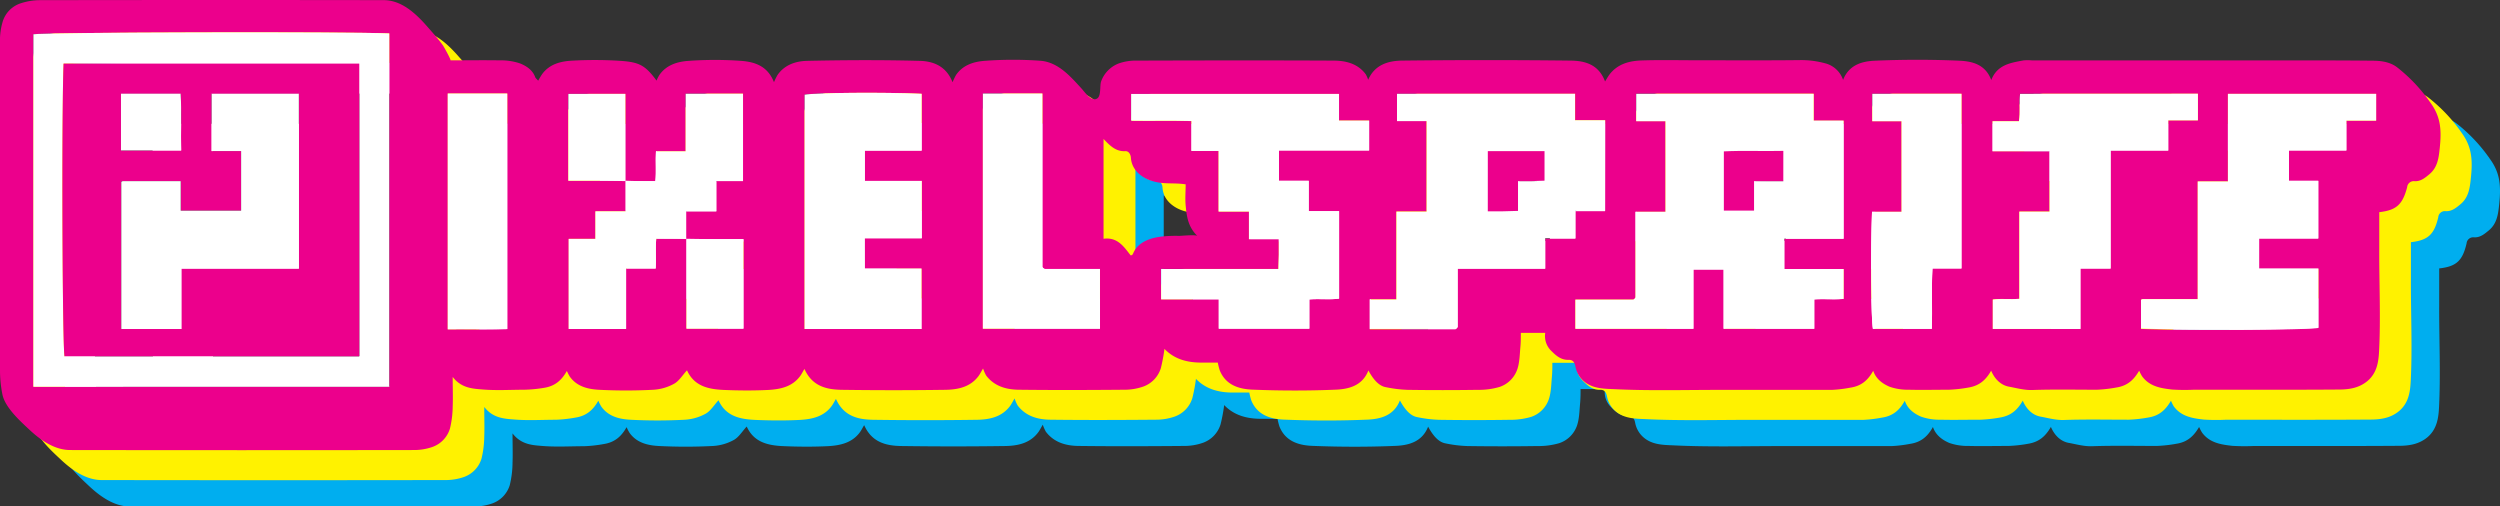
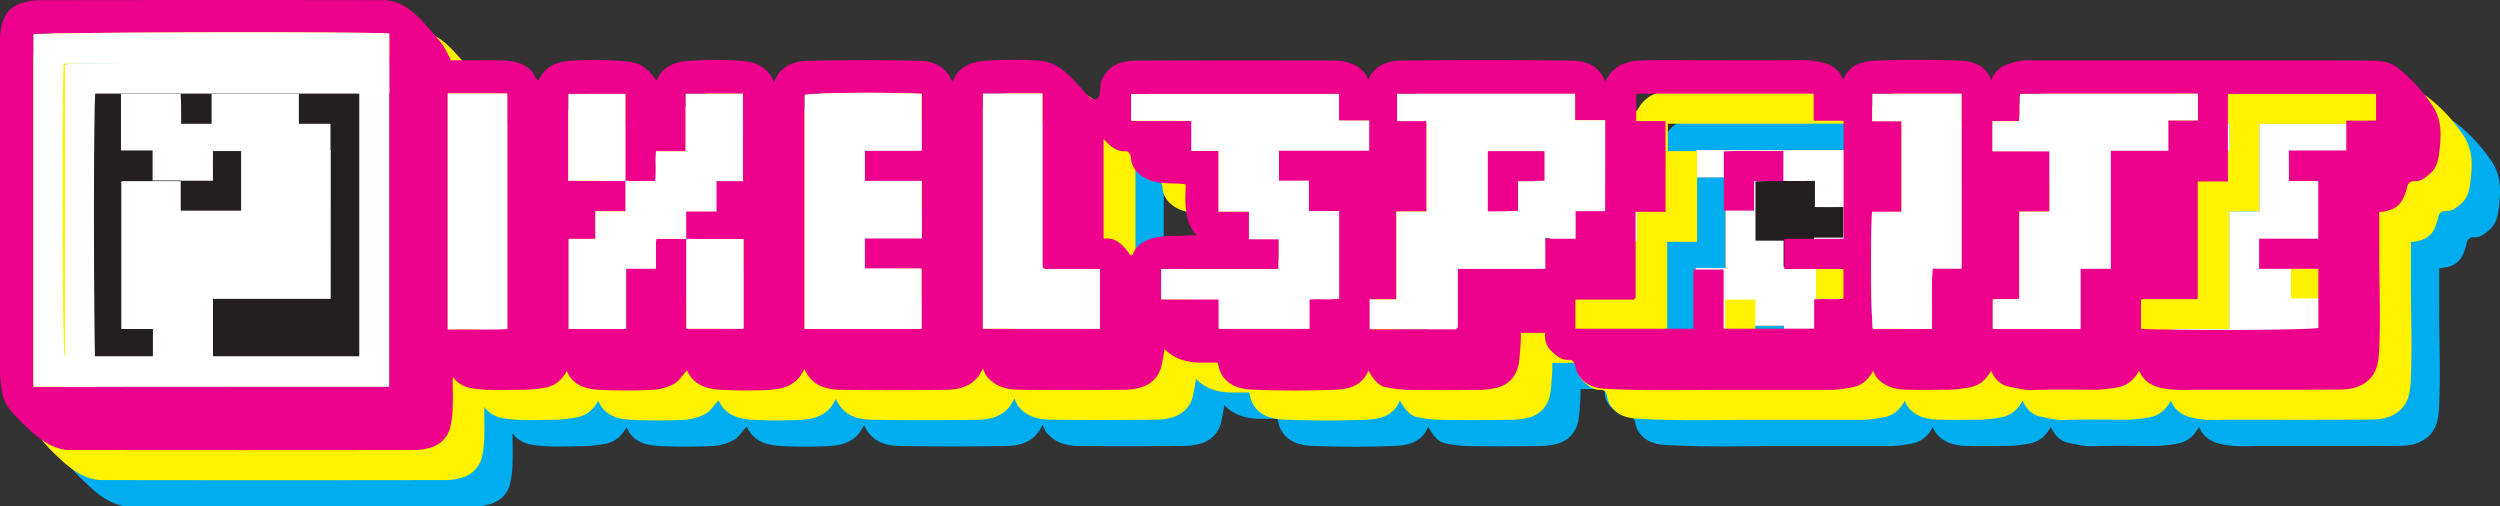
<svg xmlns="http://www.w3.org/2000/svg" viewBox="0 0 910.88 184.49">
  <rect x="0" y="0" width="910.88" height="184.49" fill="#333333" stroke="none" />
  <defs>
    <style>.cls-1{fill:#00aeef;}.cls-2{fill:#fff;}.cls-3{fill:#231f20;}.cls-4{fill:#fff200;}.cls-5{fill:#ec008c;}</style>
  </defs>
  <title>PixelSprite-LogoColor</title>
  <g id="Layer_2" data-name="Layer 2">
    <g id="Layer_1-2" data-name="Layer 1">
      <path class="cls-1" d="M888.73,97.8c0,4.44,0,8.91,0,13.38-.06,12.44.56,25-.07,37.33-.2,3.93-.81,7.89-4.17,10.76-3,2.54-6.58,3.13-10.17,3.16-17.66.13-35.32.06-53,.06a72.88,72.88,0,0,1-8-.05c-4.11-.46-8.27-1.09-11-4.83a15.78,15.78,0,0,1-1.07-2.05c-1.9,3.26-4.2,5.52-8.37,6.14a49.67,49.67,0,0,1-7.11.78c-7.83,0-15.67-.17-23.49.1-3,.11-5.76-.72-8.56-1.22-3-.55-5.23-2.86-6.47-5.82-1.88,3.29-4.22,5.51-8.37,6.16a49.94,49.94,0,0,1-7.12.78c-4.83,0-9.67.12-14.49,0a20.13,20.13,0,0,1-7-1.08c-2.6-1.09-5-2.85-6-5.83-1.85,3.33-4.22,5.56-8.38,6.16a47.4,47.4,0,0,1-6.61.8c-13.44,0-26.87,0-40.31,0-13.12,0-26.3.38-39.4-.27-3.35-.13-6.82-.21-9.72-2.12a9.37,9.37,0,0,1-4.09-6.17c-.28-1.44-.94-2.44-2.49-2.38-2.68.09-4.46-1.44-6.2-3.17a7.55,7.55,0,0,1-2.3-6.67h-8.89c0,1.56,0,3.33-.16,5.09-.25,2.7-.26,5.52-1.08,8.05a10.28,10.28,0,0,1-6.51,6.57,26.61,26.61,0,0,1-8,1.06q-12.74.19-25.49,0a46.13,46.13,0,0,1-8.08-1c-2.32-.45-4.35-2.59-6.22-6.07-2.14,5.5-7,6.78-11.73,7-10.15.43-20.33.41-30.48,0-4.9-.19-9.77-1.64-11.94-7a21.6,21.6,0,0,1-.72-2.86c-2.15,0-4.3,0-6.44,0-4.72-.08-9.35-1.19-13-5a59.46,59.46,0,0,1-1.31,7,10.35,10.35,0,0,1-6.33,6.71,20.45,20.45,0,0,1-7,1.18c-12.83.11-25.66.16-38.49,0-4.53-.06-8.85-1.27-11.82-5.16a14.93,14.93,0,0,1-1.14-2.58c-.79,1.34-1.16,2.1-1.66,2.77-3,4-7.42,4.9-11.91,5q-19,.27-38,0c-5.47-.09-10.72-1.3-13.51-7.61-.73,1.22-1.1,2-1.6,2.65-2.85,3.83-7.1,4.73-11.41,5-5.48.28-11,.24-16.49,0s-10.7-1.36-13.29-7.15c-1.68,1.82-2.89,3.91-4.7,4.9a17.85,17.85,0,0,1-7.54,2.19,191.83,191.83,0,0,1-20,0c-3.9-.23-7.91-1.19-10.46-4.79a16.53,16.53,0,0,1-1.07-2.06c-1.87,3.31-4.22,5.52-8.38,6.16a49.4,49.4,0,0,1-7.12.78c-5,0-10,.32-15-.08-3.79-.3-7.88-.46-11.06-4.59,0,4.17.13,7.47,0,10.76a35.39,35.39,0,0,1-1,8.06,10.25,10.25,0,0,1-6.36,6.69,20.25,20.25,0,0,1-7,1.13q-62.48.1-125,0c-5.75,0-10.84-3.64-14.87-7.41-3.41-3.19-8.87-8.1-9.83-12.84a45.19,45.19,0,0,1-.85-9.11q0-59.48,0-119a23.83,23.83,0,0,1,1.08-8,10.16,10.16,0,0,1,6.19-6.28,22.52,22.52,0,0,1,7-1.22q62.73-.11,125.46,0c6.51,0,11.59,4.75,15.65,9.32,2,2.28,4.14,4.63,5.93,7.09.39.53,3.16,5.53,2.8,5.53,5.91,0,11.86-.1,17.81,0a21.81,21.81,0,0,1,7.52,1.11c2.26.91,4.58,2.36,5.54,5,.13.37.52.64,1.09,1.31a27.09,27.09,0,0,1,1.44-2.51c2.71-3.68,6.78-4.68,10.93-4.9a147.89,147.89,0,0,1,16.49,0c7.58.45,9.87,1.26,14.26,7.27a15.18,15.18,0,0,1,1-2c2.6-3.77,6.7-4.94,10.79-5.2a135.37,135.37,0,0,1,19,0c4.85.37,9.64,1.77,12,7.77A24.68,24.68,0,0,1,305,47.79c2.6-3.78,6.72-5.09,10.8-5.18,13.66-.3,27.33-.36,41,0,4.83.13,9.62,1.77,12,7.79A23.55,23.55,0,0,1,370,47.78c2.6-3.78,6.71-4.93,10.8-5.18a138,138,0,0,1,20,0c6.42.54,10.82,5.63,14.89,10.07,1.18,1.28,3.69,5.12,5.82,3.62,1.4-1,.82-4.66,1.35-6.15a11,11,0,0,1,6.52-6.6,18.67,18.67,0,0,1,6.55-1c23.83-.07,47.65-.12,71.48,0,4.48,0,8.91,1,11.89,5a10.4,10.4,0,0,1,.86,2c2.4-5.51,7.3-6.92,12.27-7q30.74-.36,61.48,0c5,.06,10.2,1.24,12.56,7.6.74-1.17,1.13-1.89,1.62-2.53,3-3.92,7.34-5,11.84-5.13,6.82-.23,13.66-.06,20.49-.06,12.33,0,24.66.08,37-.06a33,33,0,0,1,9.07,1.12,9.31,9.31,0,0,1,6.71,6.09c2.15-5.54,7-6.82,11.75-7,10.15-.43,20.33-.44,30.48,0,4.63.2,9.59,1.22,11.76,7.06,2.16-5.59,7-6.27,11.77-7.17a16.3,16.3,0,0,1,3,0H792.2q31.81,0,63.61,0c10,0,20,0,29.94.11,3.21,0,6.5.35,9.16,2.31a58.85,58.85,0,0,1,12.41,13.18c3.76,5.2,3.92,10.12,3.26,16.4-.35,3.3-.71,6.94-3.72,9.44-1.64,1.36-3.17,2.68-5.44,2.58a2.4,2.4,0,0,0-2.71,2.18C897.24,95,895,97.1,888.73,97.8ZM249.67,86.34V54.71H228.91V86.34c7,0,14,0,20.9.15v11h-11v10H229v32.79h20.9v-22h10.81c.25-3.73-.14-7.33.22-10.87,3.86,0,7.36,0,11,.15v32.63H292.7V107.64c-7,0-14,0-20.9-.15v-10h11v-11h9.74V54.63h-20.9v21H260.88c-.25,3.73.14,7.33-.22,10.86C256.8,86.49,253.3,86.49,249.67,86.34Zm379,11.32H617.76c0,10.48,0,20.78,0,31.08a.78.78,0,0,1-.18.42,5,5,0,0,1-.58.51H595.88v10.61h43V118.71h11v21.55h33V129.57c3.73-.26,7.33.15,10.68-.21v-10.9H672v-11h21.59v-43h-10.9V54.63H618v10h10.67Zm-465,63.73V32.68C147.83,32,38.15,32.26,34,33V161.4Zm443-97.08H595.74V54.68H530.88v9.88h10.76v33h-11v32h-9.7v10.85H552a.79.79,0,0,0,.42-.18,5,5,0,0,0,.51-.57V118.45h31.87v-11h11v-10h10.79Zm-118.79,11h32.79V64.44h-11V54.72H433.94v9.75c7.38.11,14.63-.1,22,.13V75.53h9.88V97.58H476.9v10.06h10.88c0,2,0,3.79,0,5.6s-.09,3.52-.14,5.25H444.9v11.08h21v10.68h33V129.59c3.72-.33,7.33.19,10.84-.3V97.43H498.69V86.37H487.88Zm367.95,0h20.93V64.45H887.6V54.71h-54v31.9h-11v42.87H802.53a.87.87,0,0,0-.43.15c-.14.09-.24.22-.18.16v10.53c17.51.67,60.61.41,64.63-.35V118.45h-21.6v-11H866.5v-21H855.83Zm-518.93,32h20.79V86.43H336.93V75.38h20.7V54.68c-13.7-.62-38.84-.4-42.64.33v85.36h42.58v-22H336.9ZM822.64,54.66H757.87c-.39,3.38.2,6.66-.4,10h-9.61V75.58h20.75v22h-11v31.77c-3.39.31-6.67-.16-9.68.27v10.73h31.86v-22h11v-43h21v-11h10.79Zm-442.7-.08v85.66h42.68V118.49H402.56a.83.83,0,0,1-.43-.16,4.5,4.5,0,0,1-.5-.52V54.59ZM714.67,97.67H703.91c-.58,14.81-.37,38.63.32,42.65H725.7c.2-7.39-.19-14.63.24-22H736.5V54.65H704v10h10.67ZM185,54.59V140.5c7.39-.07,14.62.09,21.68-.1V54.59ZM433.74,113.5c.26,0,.5,0,.57-.06a3.47,3.47,0,0,0,.47-.8c1.8-4,6.15-5.44,10.19-5.94a48.48,48.48,0,0,1,6.44-.26c1.07,0,6.09-.54,6.7.05-3.43-3.32-3.92-7.21-4.28-11.07-.24-2.59,0-5.22,0-7.75-4-.64-7.68,0-11.42-1-4.31-1.07-8.27-4.07-8.54-8.75-.08-1.4-.88-2.42-1.94-2.37-3.42.17-5.52-1.93-7.92-4.44v36.41C428.94,106.8,431.28,110.32,433.74,113.5Z" />
      <path class="cls-2" d="M628.67,97.67v-33H618v-10h64.65v9.78h10.9v43H672v11h21.62v10.9c-3.35.36-7-.05-10.68.21v10.69h-33V118.71h-11v21.58h-43V129.68H617a5,5,0,0,0,.58-.51.78.78,0,0,0,.18-.42c0-10.3,0-20.6,0-31.08ZM671.58,86.5v-11c-7.39.14-14.62-.18-21.67.19V97.24h11V86.5Z" />
      <path class="cls-2" d="M163.65,161.4H34V33c4.15-.72,113.83-1,129.65-.3ZM152.73,43.67H45c-.74,18.74-.44,102.46.34,106.64h107.4Z" />
      <path class="cls-2" d="M606.67,64.32v33H595.88v10h-11v11H553v21.28a5,5,0,0,1-.51.57.79.79,0,0,1-.42.18H520.95V129.63h9.7v-32h11v-33H530.88V54.68h64.86v9.64ZM563.93,75.57V97.49c2,0,3.76,0,5.57,0s3.53-.09,5.44-.15V86.49c1.8,0,3.44,0,5.08,0s3.19-.11,4.58-.16V75.57Z" />
      <path class="cls-2" d="M487.88,75.32V86.37h10.81V97.43h11.09V129.3c-3.51.49-7.12,0-10.84.3v10.65h-33V129.56h-21V118.49h42.74c0-1.73.12-3.49.14-5.25s0-3.62,0-5.6H476.9V97.58H465.84V75.53H456V64.6c-7.4-.23-14.64,0-22-.13V54.72h75.76v9.72h11V75.32Z" />
      <path class="cls-2" d="M855.83,75.32v11H866.5v21H844.94v11h21.6V140c-4,.76-47.12,1-64.63.35V129.81c-.07.06,0-.07.18-.16a.87.87,0,0,1,.43-.15H822.6V86.62h11V54.71h54v9.73H876.76V75.32Z" />
      <path class="cls-2" d="M336.9,107.31v11.06h20.67v22H315V55c3.8-.73,28.94-.95,42.64-.33v20.7h-20.7V86.43h20.76v20.88Z" />
      <path class="cls-2" d="M822.64,54.66v9.69H811.85v11h-21v43h-11v22H747.92V129.66c3-.44,6.29,0,9.68-.27V97.61h11v-22H747.86V64.69h9.61c.59-3.37,0-6.65.4-10Z" />
      <path class="cls-2" d="M379.94,54.59h21.68V117.8a4.5,4.5,0,0,0,.5.52.83.83,0,0,0,.43.16h20.06v21.76H379.94Z" />
      <path class="cls-2" d="M271.8,107.49H260.95c-.36,3.53,0,7.14-.22,10.87H249.92v22H229V107.56h9.74v-10h11v-11h10.86c.36-3.53,0-7.14.22-10.86h10.81v-21h20.9v31.8h-9.74v11h-11Z" />
      <path class="cls-2" d="M714.67,97.67v-33H704v-10h32.5v63.66H725.94c-.42,7.38,0,14.62-.24,22H704.23c-.7-4-.9-27.85-.32-42.65Z" />
      <path class="cls-2" d="M185,54.59h21.68V140.4c-7.06.19-14.29,0-21.68.1Z" />
-       <path class="cls-2" d="M271.94,107.64H292.7v32.63H271.94Z" />
      <path class="cls-2" d="M249.67,86.34H228.91V54.71h20.76Z" />
      <path class="cls-3" d="M671.58,86.5H660.92V97.24h-11V75.66c7-.37,14.27,0,21.67-.19Z" />
      <path class="cls-3" d="M152.73,43.67V150.31H45.34c-.78-4.18-1.08-87.9-.34-106.64Zm-22,11H98.93V75.55h10.76v21.7h-22V86.49H66.58a.79.79,0,0,0-.42.18c-.13.09-.22.24-.14.14v53.55h21.9v-22h42.8ZM65.91,75.32H87.86c-.16-7.06.2-14-.2-20.66H65.91Z" />
      <path class="cls-3" d="M563.93,75.57h20.66V86.33c-1.39,0-3,.13-4.58.16s-3.28,0-5.08,0V97.34c-1.91.05-3.67.12-5.44.15s-3.61,0-5.57,0Z" />
      <path class="cls-2" d="M130.72,54.67v63.7H87.92v22H66V86.82c-.08.1,0,0,.14-.14a.79.79,0,0,1,.42-.18h21.1V97.26h22V75.55H98.93V54.67Z" />
      <path class="cls-2" d="M65.91,75.32V54.67H87.66c.4,6.7,0,13.6.2,20.66Z" />
      <path class="cls-4" d="M878.42,88.24c0,4.44,0,8.91,0,13.38-.06,12.44.56,25-.07,37.33-.2,3.93-.81,7.89-4.17,10.76-3,2.54-6.58,3.13-10.17,3.16-17.66.13-35.32.06-53,.06a72.88,72.88,0,0,1-8-.05c-4.11-.46-8.27-1.09-11-4.83A15.78,15.78,0,0,1,791,146c-1.9,3.26-4.2,5.52-8.37,6.14a49.67,49.67,0,0,1-7.11.78c-7.83,0-15.67-.17-23.49.1-3,.11-5.76-.72-8.56-1.22-3-.55-5.23-2.86-6.47-5.82-1.88,3.29-4.22,5.51-8.37,6.16a49.94,49.94,0,0,1-7.12.78c-4.83,0-9.67.12-14.49,0a20.13,20.13,0,0,1-7-1.08c-2.6-1.09-5-2.85-6-5.83-1.85,3.33-4.22,5.56-8.38,6.16a47.4,47.4,0,0,1-6.61.8c-13.44,0-26.87,0-40.31,0-13.12,0-26.3.38-39.4-.27-3.35-.13-6.82-.21-9.72-2.12a9.37,9.37,0,0,1-4.09-6.17c-.28-1.44-.94-2.44-2.49-2.38-2.68.09-4.46-1.44-6.2-3.17a7.55,7.55,0,0,1-2.3-6.67H565.6c0,1.56,0,3.33-.16,5.09-.25,2.7-.26,5.52-1.08,8.05a10.28,10.28,0,0,1-6.51,6.57,26.61,26.61,0,0,1-8,1.06q-12.74.19-25.49,0a46.13,46.13,0,0,1-8.08-1c-2.32-.45-4.35-2.59-6.22-6.07-2.14,5.5-7,6.78-11.73,7-10.15.43-20.33.41-30.48,0-4.9-.19-9.77-1.64-11.94-7a21.6,21.6,0,0,1-.72-2.86c-2.15,0-4.3,0-6.44,0-4.72-.08-9.35-1.19-13-5a59.46,59.46,0,0,1-1.31,7,10.35,10.35,0,0,1-6.33,6.71,20.45,20.45,0,0,1-7,1.18c-12.83.11-25.66.16-38.49,0-4.53-.06-8.85-1.27-11.82-5.16a14.93,14.93,0,0,1-1.14-2.58c-.79,1.34-1.16,2.1-1.66,2.77-3,4-7.42,4.9-11.91,5q-19,.27-38,0c-5.47-.09-10.72-1.3-13.51-7.61-.73,1.22-1.1,2-1.6,2.65-2.85,3.83-7.1,4.73-11.41,5-5.48.28-11,.24-16.49,0s-10.7-1.36-13.29-7.15c-1.68,1.82-2.89,3.91-4.7,4.9a17.85,17.85,0,0,1-7.54,2.19,191.83,191.83,0,0,1-20,0c-3.9-.23-7.91-1.19-10.46-4.79A16.53,16.53,0,0,1,218,146c-1.87,3.31-4.22,5.52-8.38,6.16a49.4,49.4,0,0,1-7.12.78c-5,0-10,.32-15-.08-3.79-.3-7.88-.46-11.06-4.59,0,4.17.13,7.47,0,10.76a35.39,35.39,0,0,1-1,8.06,10.25,10.25,0,0,1-6.36,6.69,20.25,20.25,0,0,1-7,1.13q-62.48.1-125,0c-5.75,0-10.84-3.64-14.87-7.41-3.41-3.19-8.87-8.1-9.83-12.84a45.19,45.19,0,0,1-.85-9.11q0-59.48,0-119a23.83,23.83,0,0,1,1.08-8,10.16,10.16,0,0,1,6.19-6.28,22.52,22.52,0,0,1,7-1.22q62.73-.11,125.46,0c6.51,0,11.59,4.75,15.65,9.32,2,2.28,4.14,4.63,5.93,7.09.39.53,3.16,5.53,2.8,5.53,5.91,0,11.86-.1,17.81,0A21.81,21.81,0,0,1,201,34.09c2.26.91,4.58,2.36,5.54,5,.13.37.52.64,1.09,1.31A27.09,27.09,0,0,1,209,37.91c2.71-3.68,6.78-4.68,10.93-4.9a147.89,147.89,0,0,1,16.49,0c7.58.45,9.87,1.26,14.26,7.27a15.18,15.18,0,0,1,1-2c2.6-3.77,6.7-4.94,10.79-5.2a135.37,135.37,0,0,1,19,0c4.85.37,9.64,1.77,12,7.77a24.68,24.68,0,0,1,1.27-2.59c2.6-3.78,6.72-5.09,10.8-5.18,13.66-.3,27.33-.36,41,0,4.83.13,9.62,1.77,12,7.79a23.55,23.55,0,0,1,1.26-2.64c2.6-3.78,6.71-4.93,10.8-5.18a138,138,0,0,1,20,0c6.42.54,10.82,5.63,14.89,10.07,1.18,1.28,3.69,5.12,5.82,3.62,1.4-1,.82-4.66,1.35-6.15a11,11,0,0,1,6.52-6.6,18.67,18.67,0,0,1,6.55-1c23.83-.07,47.65-.12,71.48,0,4.48,0,8.91,1,11.89,5a10.4,10.4,0,0,1,.86,2c2.4-5.51,7.3-6.92,12.27-7q30.74-.36,61.48,0c5,.06,10.2,1.24,12.56,7.6.74-1.17,1.13-1.89,1.62-2.53,3-3.92,7.34-5,11.84-5.13,6.82-.23,13.66-.06,20.49-.06,12.33,0,24.66.08,37-.06A33,33,0,0,1,676.17,34a9.31,9.31,0,0,1,6.71,6.09c2.15-5.54,7-6.82,11.75-7,10.15-.43,20.33-.44,30.48,0,4.63.2,9.59,1.22,11.76,7.06,2.16-5.59,7-6.27,11.77-7.17a16.3,16.3,0,0,1,3,0h30.25q31.81,0,63.61,0c10,0,20,0,29.94.11,3.21,0,6.5.35,9.16,2.31A58.85,58.85,0,0,1,897,48.52c3.76,5.2,3.92,10.12,3.26,16.4-.35,3.3-.71,6.94-3.72,9.44-1.64,1.36-3.17,2.68-5.44,2.58a2.4,2.4,0,0,0-2.71,2.18C886.93,85.45,884.66,87.53,878.42,88.24ZM239.36,76.78V45.15H218.6V76.78c7,0,14,0,20.9.15v11h-11V98h-9.74v32.79h20.9v-22h10.81c.25-3.73-.14-7.33.22-10.87,3.86,0,7.36,0,11,.15v32.63h20.76V98.08c-7,0-14,0-20.9-.15v-10h11v-11h9.74V45.07h-20.9v21H250.57c-.25,3.73.14,7.33-.22,10.86C246.49,76.93,243,76.93,239.36,76.78Zm379,11.32H607.45c0,10.48,0,20.78,0,31.08a.78.78,0,0,1-.18.42,5,5,0,0,1-.58.51H585.56v10.61h43V109.15h11v21.55h33V120c3.73-.26,7.33.15,10.68-.21V108.9H661.64v-11h21.59v-43h-10.9V45.07H607.68v10h10.67Zm-465,63.73V23.12c-15.82-.7-125.5-.41-129.65.3V151.84Zm443-97.08H585.43V45.12H520.57V55h10.76V88h-11v32h-9.7v10.85h31.08a.79.79,0,0,0,.42-.18,5,5,0,0,0,.51-.57V108.88h31.87v-11h11v-10h10.79Zm-118.79,11h32.79V54.88h-11V45.16H423.62v9.75c7.38.11,14.63-.1,22,.13V66h9.88V88h11.05V98.07h10.88c0,2,0,3.79,0,5.6s-.09,3.52-.14,5.25H434.58V120h21v10.68h33V120c3.72-.33,7.33.19,10.84-.3V87.87H488.37V76.81H477.57Zm367.95,0h20.93V54.88h10.85V45.15h-54v31.9h-11v42.87H792.21a.87.87,0,0,0-.43.15c-.14.09-.24.22-.18.16v10.53c17.51.67,60.61.41,64.63-.35V108.88h-21.6v-11h21.56v-21H845.52Zm-518.93,32h20.79V76.87H326.62V65.81h20.7V45.12c-13.7-.62-38.84-.4-42.64.33v85.36h42.58v-22H326.59ZM812.33,45.1H747.56c-.39,3.38.2,6.66-.4,10h-9.61V66h20.75v22h-11v31.77c-3.39.31-6.67-.16-9.68.27v10.73h31.86v-22h11v-43h21v-11h10.79ZM369.63,45v85.66h42.68V108.93H392.25a.83.83,0,0,1-.43-.16,4.5,4.5,0,0,1-.5-.52V45ZM704.36,88.1H693.59c-.58,14.81-.37,38.63.32,42.65h21.47c.2-7.39-.19-14.63.24-22h10.56V45.09h-32.5v10h10.67ZM174.66,45v85.92c7.39-.07,14.62.09,21.68-.1V45Zm248.77,58.91c.26,0,.5,0,.57-.06a3.47,3.47,0,0,0,.47-.8c1.8-4,6.15-5.44,10.19-5.94a48.48,48.48,0,0,1,6.44-.26c1.07,0,6.09-.54,6.7.05-3.43-3.32-3.92-7.21-4.28-11.07-.24-2.59,0-5.22,0-7.75-4-.64-7.68,0-11.42-1-4.31-1.07-8.27-4.07-8.54-8.75-.08-1.4-.88-2.42-1.94-2.37-3.42.17-5.52-1.93-7.92-4.44V98C418.62,97.24,421,100.76,423.43,103.94Z" />
-       <path class="cls-2" d="M618.36,88.1v-33H607.68v-10h64.65v9.78h10.9v43H661.64v11h21.62v10.9c-3.35.36-7-.05-10.68.21v10.69h-33V109.15h-11v21.58h-43V120.11h21.12a5,5,0,0,0,.58-.51.78.78,0,0,0,.18-.42c0-10.3,0-20.6,0-31.08Zm42.91-11.17v-11c-7.39.14-14.62-.18-21.67.19V87.68h11V76.93Z" />
      <path class="cls-2" d="M153.34,151.84H23.69V23.42c4.15-.72,113.83-1,129.65-.3ZM142.42,34.11H34.68c-.74,18.74-.44,102.46.34,106.64h107.4Z" />
      <path class="cls-2" d="M596.36,54.76v33H585.56v10h-11v11H542.64v21.28a5,5,0,0,1-.51.57.79.79,0,0,1-.42.18H510.63V120.07h9.7V88h11V55H520.57V45.12h64.86v9.64ZM553.61,66V87.93c2,0,3.76,0,5.57,0s3.53-.09,5.44-.15V76.93c1.8,0,3.44,0,5.08,0s3.19-.11,4.58-.16V66Z" />
      <path class="cls-2" d="M477.57,65.76V76.81h10.81V87.87h11.09v31.87c-3.51.49-7.12,0-10.84.3v10.65h-33V120h-21V108.93h42.74c0-1.73.12-3.49.14-5.25s0-3.62,0-5.6H466.58V88H455.53V66h-9.88V55c-7.4-.23-14.64,0-22-.13V45.16h75.76v9.72h11V65.76Z" />
      <path class="cls-2" d="M845.52,65.76v11h10.67v21H834.63v11h21.6v21.54c-4,.76-47.12,1-64.63.35V120.24c-.07.06,0-.07.18-.16a.87.87,0,0,1,.43-.15h20.07V77.05h11V45.15h54v9.73H866.44V65.76Z" />
      <path class="cls-2" d="M326.59,97.75v11.06h20.67v22H304.68V45.44c3.8-.73,28.94-.95,42.64-.33v20.7h-20.7V76.87h20.76V97.75Z" />
      <path class="cls-2" d="M812.33,45.1v9.69H801.54v11h-21v43h-11v22H737.61V120.1c3-.44,6.29,0,9.68-.27V88.05h11V66H737.55V55.13h9.61c.59-3.37,0-6.65.4-10Z" />
      <path class="cls-2" d="M369.63,45h21.68v63.21a4.5,4.5,0,0,0,.5.52.83.83,0,0,0,.43.16h20.06v21.76H369.63Z" />
      <path class="cls-2" d="M261.49,97.93H250.64c-.36,3.53,0,7.14-.22,10.87H239.61v22h-20.9V98h9.74v-10h11v-11h10.86c.36-3.53,0-7.14.22-10.86h10.81v-21h20.9v31.8h-9.74v11h-11Z" />
      <path class="cls-2" d="M704.36,88.1v-33H693.69v-10h32.5v63.66H715.63c-.42,7.38,0,14.62-.24,22H693.92c-.7-4-.9-27.85-.32-42.65Z" />
      <path class="cls-2" d="M174.66,45h21.68v85.81c-7.06.19-14.29,0-21.68.1Z" />
      <path class="cls-2" d="M261.63,98.08h20.76v32.63H261.63Z" />
      <path class="cls-2" d="M239.36,76.78H218.6V45.15h20.76Z" />
      <path class="cls-3" d="M661.27,76.93H650.61V87.68h-11V66.09c7-.37,14.27,0,21.67-.19Z" />
      <path class="cls-3" d="M142.42,34.11V140.75H35c-.78-4.18-1.08-87.9-.34-106.64Zm-22,11H88.62V66H99.38v21.7h-22V76.93H56.27a.79.79,0,0,0-.42.18c-.13.09-.22.24-.14.14v53.55H77.6v-22h42.8ZM55.6,65.76H77.55c-.16-7.06.2-14-.2-20.66H55.6Z" />
      <path class="cls-3" d="M553.61,66h20.66V76.77c-1.39,0-3,.13-4.58.16s-3.28,0-5.08,0V87.78c-1.91.05-3.67.12-5.44.15s-3.61,0-5.57,0Z" />
      <path class="cls-2" d="M120.41,45.11v63.7H77.6v22H55.71V77.26c-.08.1,0,0,.14-.14a.79.79,0,0,1,.42-.18h21.1V87.69h22V66H88.62V45.11Z" />
      <path class="cls-2" d="M55.6,65.76V45.1H77.34c.4,6.7,0,13.6.2,20.66Z" />
      <path class="cls-5" d="M866.89,77.3c0,4.44,0,8.91,0,13.38-.06,12.44.56,25-.07,37.33-.2,3.93-.81,7.89-4.17,10.76-3,2.54-6.58,3.13-10.17,3.16-17.66.13-35.32.06-53,.06a72.88,72.88,0,0,1-8-.05c-4.11-.46-8.27-1.09-11-4.83a15.78,15.78,0,0,1-1.07-2.05c-1.9,3.26-4.2,5.52-8.37,6.14A49.67,49.67,0,0,1,764,142c-7.83,0-15.67-.17-23.49.1-3,.11-5.76-.72-8.56-1.22-3-.55-5.23-2.86-6.47-5.82-1.88,3.29-4.22,5.51-8.37,6.16A49.94,49.94,0,0,1,710,142c-4.83,0-9.67.12-14.49,0a20.13,20.13,0,0,1-7-1.08c-2.6-1.09-5-2.85-6-5.83-1.85,3.33-4.22,5.56-8.38,6.16a47.4,47.4,0,0,1-6.61.8c-13.44,0-26.87,0-40.31,0-13.12,0-26.3.38-39.4-.27-3.35-.13-6.82-.21-9.72-2.12a9.37,9.37,0,0,1-4.09-6.17c-.28-1.44-.94-2.44-2.49-2.38-2.68.09-4.46-1.44-6.2-3.17a7.55,7.55,0,0,1-2.3-6.67h-8.89c0,1.56,0,3.33-.16,5.09-.25,2.7-.26,5.52-1.08,8.05a10.28,10.28,0,0,1-6.51,6.57,26.61,26.61,0,0,1-8,1.06q-12.74.19-25.49,0a46.13,46.13,0,0,1-8.08-1c-2.32-.45-4.35-2.59-6.22-6.07-2.14,5.5-7,6.78-11.73,7-10.15.43-20.33.41-30.48,0-4.9-.19-9.77-1.64-11.94-7a21.6,21.6,0,0,1-.72-2.86c-2.15,0-4.3,0-6.44,0-4.72-.08-9.35-1.19-13-5a59.46,59.46,0,0,1-1.31,7,10.35,10.35,0,0,1-6.33,6.71,20.45,20.45,0,0,1-7,1.18c-12.83.11-25.66.16-38.49,0-4.53-.06-8.85-1.27-11.82-5.16a14.93,14.93,0,0,1-1.14-2.58c-.79,1.34-1.16,2.1-1.66,2.77-3,4-7.42,4.9-11.91,5q-19,.27-38,0c-5.47-.09-10.72-1.3-13.51-7.61-.73,1.22-1.1,2-1.6,2.65-2.85,3.83-7.1,4.73-11.41,5-5.48.28-11,.24-16.49,0s-10.7-1.36-13.29-7.15c-1.68,1.82-2.89,3.91-4.7,4.9a17.85,17.85,0,0,1-7.54,2.19,191.83,191.83,0,0,1-20,0c-3.9-.23-7.91-1.19-10.46-4.79a16.53,16.53,0,0,1-1.07-2.06c-1.87,3.31-4.22,5.52-8.38,6.16A49.4,49.4,0,0,1,191,142c-5,0-10,.32-15-.08-3.79-.3-7.88-.46-11.06-4.59,0,4.17.13,7.47,0,10.76a35.39,35.39,0,0,1-1,8.06,10.25,10.25,0,0,1-6.36,6.69,20.25,20.25,0,0,1-7,1.13q-62.48.1-125,0c-5.75,0-10.84-3.64-14.87-7.41-3.41-3.19-8.87-8.1-9.83-12.84A45.19,45.19,0,0,1,0,134.56q0-59.48,0-119a23.83,23.83,0,0,1,1.08-8A10.16,10.16,0,0,1,7.32,1.28a22.52,22.52,0,0,1,7-1.22Q77-.05,139.75.05c6.51,0,11.59,4.75,15.65,9.32,2,2.28,4.14,4.63,5.93,7.09.39.53,3.16,5.53,2.8,5.53,5.91,0,11.86-.1,17.81,0a21.81,21.81,0,0,1,7.52,1.11c2.26.91,4.58,2.36,5.54,5,.13.37.52.64,1.09,1.31A27.09,27.09,0,0,1,197.53,27c2.71-3.68,6.78-4.68,10.93-4.9a147.89,147.89,0,0,1,16.49,0c7.58.45,9.87,1.26,14.26,7.27a15.18,15.18,0,0,1,1-2c2.6-3.77,6.7-4.94,10.79-5.2a135.37,135.37,0,0,1,19,0c4.85.37,9.64,1.77,12,7.77a24.68,24.68,0,0,1,1.27-2.59c2.6-3.78,6.72-5.09,10.8-5.18,13.66-.3,27.33-.36,41,0,4.83.13,9.62,1.77,12,7.79a23.55,23.55,0,0,1,1.26-2.64c2.6-3.78,6.71-4.93,10.8-5.18a138,138,0,0,1,20,0c6.42.54,10.82,5.63,14.89,10.07,1.18,1.28,3.69,5.12,5.82,3.62,1.4-1,.82-4.66,1.35-6.15a11,11,0,0,1,6.52-6.6,18.67,18.67,0,0,1,6.55-1c23.83-.07,47.65-.12,71.48,0,4.48,0,8.91,1,11.89,5a10.4,10.4,0,0,1,.86,2c2.4-5.51,7.3-6.92,12.27-7q30.74-.36,61.48,0c5,.06,10.2,1.24,12.56,7.6.74-1.17,1.13-1.89,1.62-2.53,3-3.92,7.34-5,11.84-5.13,6.82-.23,13.66-.06,20.49-.06,12.33,0,24.66.08,37-.06a33,33,0,0,1,9.07,1.12,9.31,9.31,0,0,1,6.71,6.09c2.15-5.54,7-6.82,11.75-7,10.15-.43,20.33-.44,30.48,0,4.63.2,9.59,1.22,11.76,7.06,2.16-5.59,7-6.27,11.77-7.17a16.3,16.3,0,0,1,3,0h30.25q31.81,0,63.61,0c10,0,20,0,29.94.11,3.21,0,6.5.35,9.16,2.31a58.85,58.85,0,0,1,12.41,13.18c3.76,5.2,3.92,10.12,3.26,16.4-.35,3.3-.71,6.94-3.72,9.44-1.64,1.36-3.17,2.68-5.44,2.58a2.4,2.4,0,0,0-2.71,2.18C875.41,74.51,873.14,76.6,866.89,77.3ZM227.84,65.84V34.21H207.08V65.84c7,0,14,0,20.9.15V77h-11v10h-9.74v32.79h20.9v-22H238.9c.25-3.73-.14-7.33.22-10.87,3.86,0,7.36,0,11,.15v32.63h20.76V87.14c-7,0-14,0-20.9-.15V77h11v-11h9.74V34.13h-20.9v21H239c-.25,3.73.14,7.33-.22,10.86C235,66,231.47,66,227.84,65.84Zm379,11.32H595.93c0,10.48,0,20.78,0,31.08a.78.78,0,0,1-.18.42,5,5,0,0,1-.58.51H574v10.61h43V98.21h11v21.55h33V109.07c3.73-.26,7.33.15,10.68-.21V98H650.12v-11h21.59v-43h-10.9V34.13H596.16v10h10.67Zm-465,63.73V12.18c-15.82-.7-125.5-.41-129.65.3V140.9Zm443-97.08H573.91V34.18H509v9.88h10.76v33h-11v32h-9.7V120h31.08a.79.79,0,0,0,.42-.18,5,5,0,0,0,.51-.57V97.95H563v-11h11v-10h10.79ZM466,54.82h32.79V43.94h-11V34.22H412.1V44c7.38.11,14.63-.1,22,.13V55H444V77.08h11.05V87.14h10.88c0,2,0,3.79,0,5.6s-.09,3.52-.14,5.25H423.06v11.08h21v10.68h33V109.09c3.72-.33,7.33.19,10.84-.3V76.93H476.85V65.87H466Zm367.95,0h20.93V43.95h10.85V34.21h-54v31.9h-11V109H780.69a.87.87,0,0,0-.43.15c-.14.09-.24.22-.18.16v10.53c17.51.67,60.61.41,64.63-.35V97.95h-21.6v-11h21.56v-21H834Zm-518.93,32h20.79V65.93H315.1V54.88h20.7V34.18c-13.7-.62-38.84-.4-42.64.33v85.36h42.58v-22H315.07ZM800.81,34.16H736c-.39,3.38.2,6.66-.4,10H726V55.08h20.75v22h-11v31.77c-3.39.31-6.67-.16-9.68.27v10.73H758v-22h11v-43h21v-11h10.79Zm-442.7-.08v85.66h42.68V98H380.73a.83.83,0,0,1-.43-.16,4.5,4.5,0,0,1-.5-.52V34.09ZM692.84,77.17H682.07c-.58,14.81-.37,38.63.32,42.65h21.47c.2-7.39-.19-14.63.24-22h10.56V34.15h-32.5v10h10.67ZM163.14,34.09V120c7.39-.07,14.62.09,21.68-.1V34.09ZM411.91,93c.26,0,.5,0,.57-.06a3.47,3.47,0,0,0,.47-.8c1.8-4,6.15-5.44,10.19-5.94a48.48,48.48,0,0,1,6.44-.26c1.07,0,6.09-.54,6.7.05-3.43-3.32-3.92-7.21-4.28-11.07-.24-2.59,0-5.22,0-7.75-4-.64-7.68,0-11.42-1-4.31-1.07-8.27-4.07-8.54-8.75C411.9,56,411.1,55,410,55.08c-3.42.17-5.52-1.93-7.92-4.44V87C407.1,86.3,409.45,89.82,411.91,93Z" />
-       <path class="cls-2" d="M606.84,77.17v-33H596.16v-10h64.65v9.78h10.9v43H650.12V98h21.62v10.9c-3.35.36-7-.05-10.68.21v10.69H628V98.21H617v21.58H574V109.18h21.12a5,5,0,0,0,.58-.51.78.78,0,0,0,.18-.42c0-10.3,0-20.6,0-31.08ZM649.75,66V55c-7.39.14-14.62-.18-21.67.19V76.74h11V66Z" />
      <path class="cls-2" d="M141.82,140.9H12.17V12.48c4.15-.72,113.83-1,129.65-.3ZM130.9,23.17H23.16c-.74,18.74-.44,102.46.34,106.64H130.9Z" />
      <path class="cls-2" d="M584.84,43.82v33H574v10H563v11H531.12v21.28a5,5,0,0,1-.51.57.79.79,0,0,1-.42.18H499.11V109.13h9.7v-32h11v-33H509V34.18h64.86v9.64ZM542.09,55.07V77c2,0,3.76,0,5.57,0s3.53-.09,5.44-.15V66c1.8,0,3.44,0,5.08,0s3.19-.11,4.58-.16V55.07Z" />
      <path class="cls-2" d="M466,54.82V65.87h10.81V76.93h11.09V108.8c-3.51.49-7.12,0-10.84.3v10.65h-33V109.06h-21V98H465.8c0-1.73.12-3.49.14-5.25s0-3.62,0-5.6H455.06V77.08H444V55h-9.88V44.1c-7.4-.23-14.64,0-22-.13V34.22h75.76v9.72h11V54.82Z" />
-       <path class="cls-2" d="M834,54.82v11h10.67v21H823.11v11h21.6v21.54c-4,.76-47.12,1-64.63.35V109.31c-.07.06,0-.07.18-.16a.87.87,0,0,1,.43-.15h20.07V66.12h11V34.21h54v9.73H854.92V54.82Z" />
      <path class="cls-2" d="M315.07,86.81V97.87h20.67v22H293.16V34.5c3.8-.73,28.94-.95,42.64-.33v20.7H315.1V65.93h20.76V86.81Z" />
      <path class="cls-2" d="M800.81,34.16v9.69H790v11H769v43H758v22H726.09V109.16c3-.44,6.29,0,9.68-.27V77.11h11v-22H726V44.19h9.61c.59-3.37,0-6.65.4-10Z" />
      <path class="cls-2" d="M358.11,34.09h21.68V97.3a4.5,4.5,0,0,0,.5.52.83.83,0,0,0,.43.16h20.06v21.76H358.11Z" />
      <path class="cls-2" d="M250,87H239.11c-.36,3.53,0,7.14-.22,10.87H228.09v22h-20.9V87.06h9.74V77h11V66h10.86c.36-3.53,0-7.14.22-10.86h10.81v-21h20.9v31.8H261V77H250Z" />
      <path class="cls-2" d="M692.84,77.17v-33H682.17v-10h32.5V97.81H704.11c-.42,7.38,0,14.62-.24,22H682.4c-.7-4-.9-27.85-.32-42.65Z" />
      <path class="cls-2" d="M163.14,34.09h21.68V119.9c-7.06.19-14.29,0-21.68.1Z" />
      <path class="cls-2" d="M250.11,87.14h20.76v32.63H250.11Z" />
      <path class="cls-2" d="M227.84,65.84H207.08V34.21h20.76Z" />
      <path class="cls-5" d="M649.75,66H639.09V76.74h-11V55.16c7-.37,14.27,0,21.67-.19Z" />
-       <path class="cls-5" d="M130.9,23.17V129.81H23.5c-.78-4.18-1.08-87.9-.34-106.64Zm-22,11H77.1V55.05H87.86v21.7h-22V66H44.75a.79.79,0,0,0-.42.18c-.13.09-.22.24-.14.14v53.55h21.9v-22h42.8ZM44.08,54.82H66c-.16-7.06.2-14-.2-20.66H44.08Z" />
      <path class="cls-5" d="M542.09,55.07h20.66V65.83c-1.39,0-3,.13-4.58.16s-3.28,0-5.08,0V76.84c-1.91.05-3.67.12-5.44.15s-3.61,0-5.57,0Z" />
      <path class="cls-2" d="M108.89,34.17v63.7H66.08v22H44.19V66.32c-.08.1,0,0,.14-.14a.79.79,0,0,1,.42-.18h21.1V76.76h22V55.05H77.1V34.17Z" />
      <path class="cls-2" d="M44.08,54.82V34.17H65.82c.4,6.7,0,13.6.2,20.66Z" />
    </g>
  </g>
</svg>